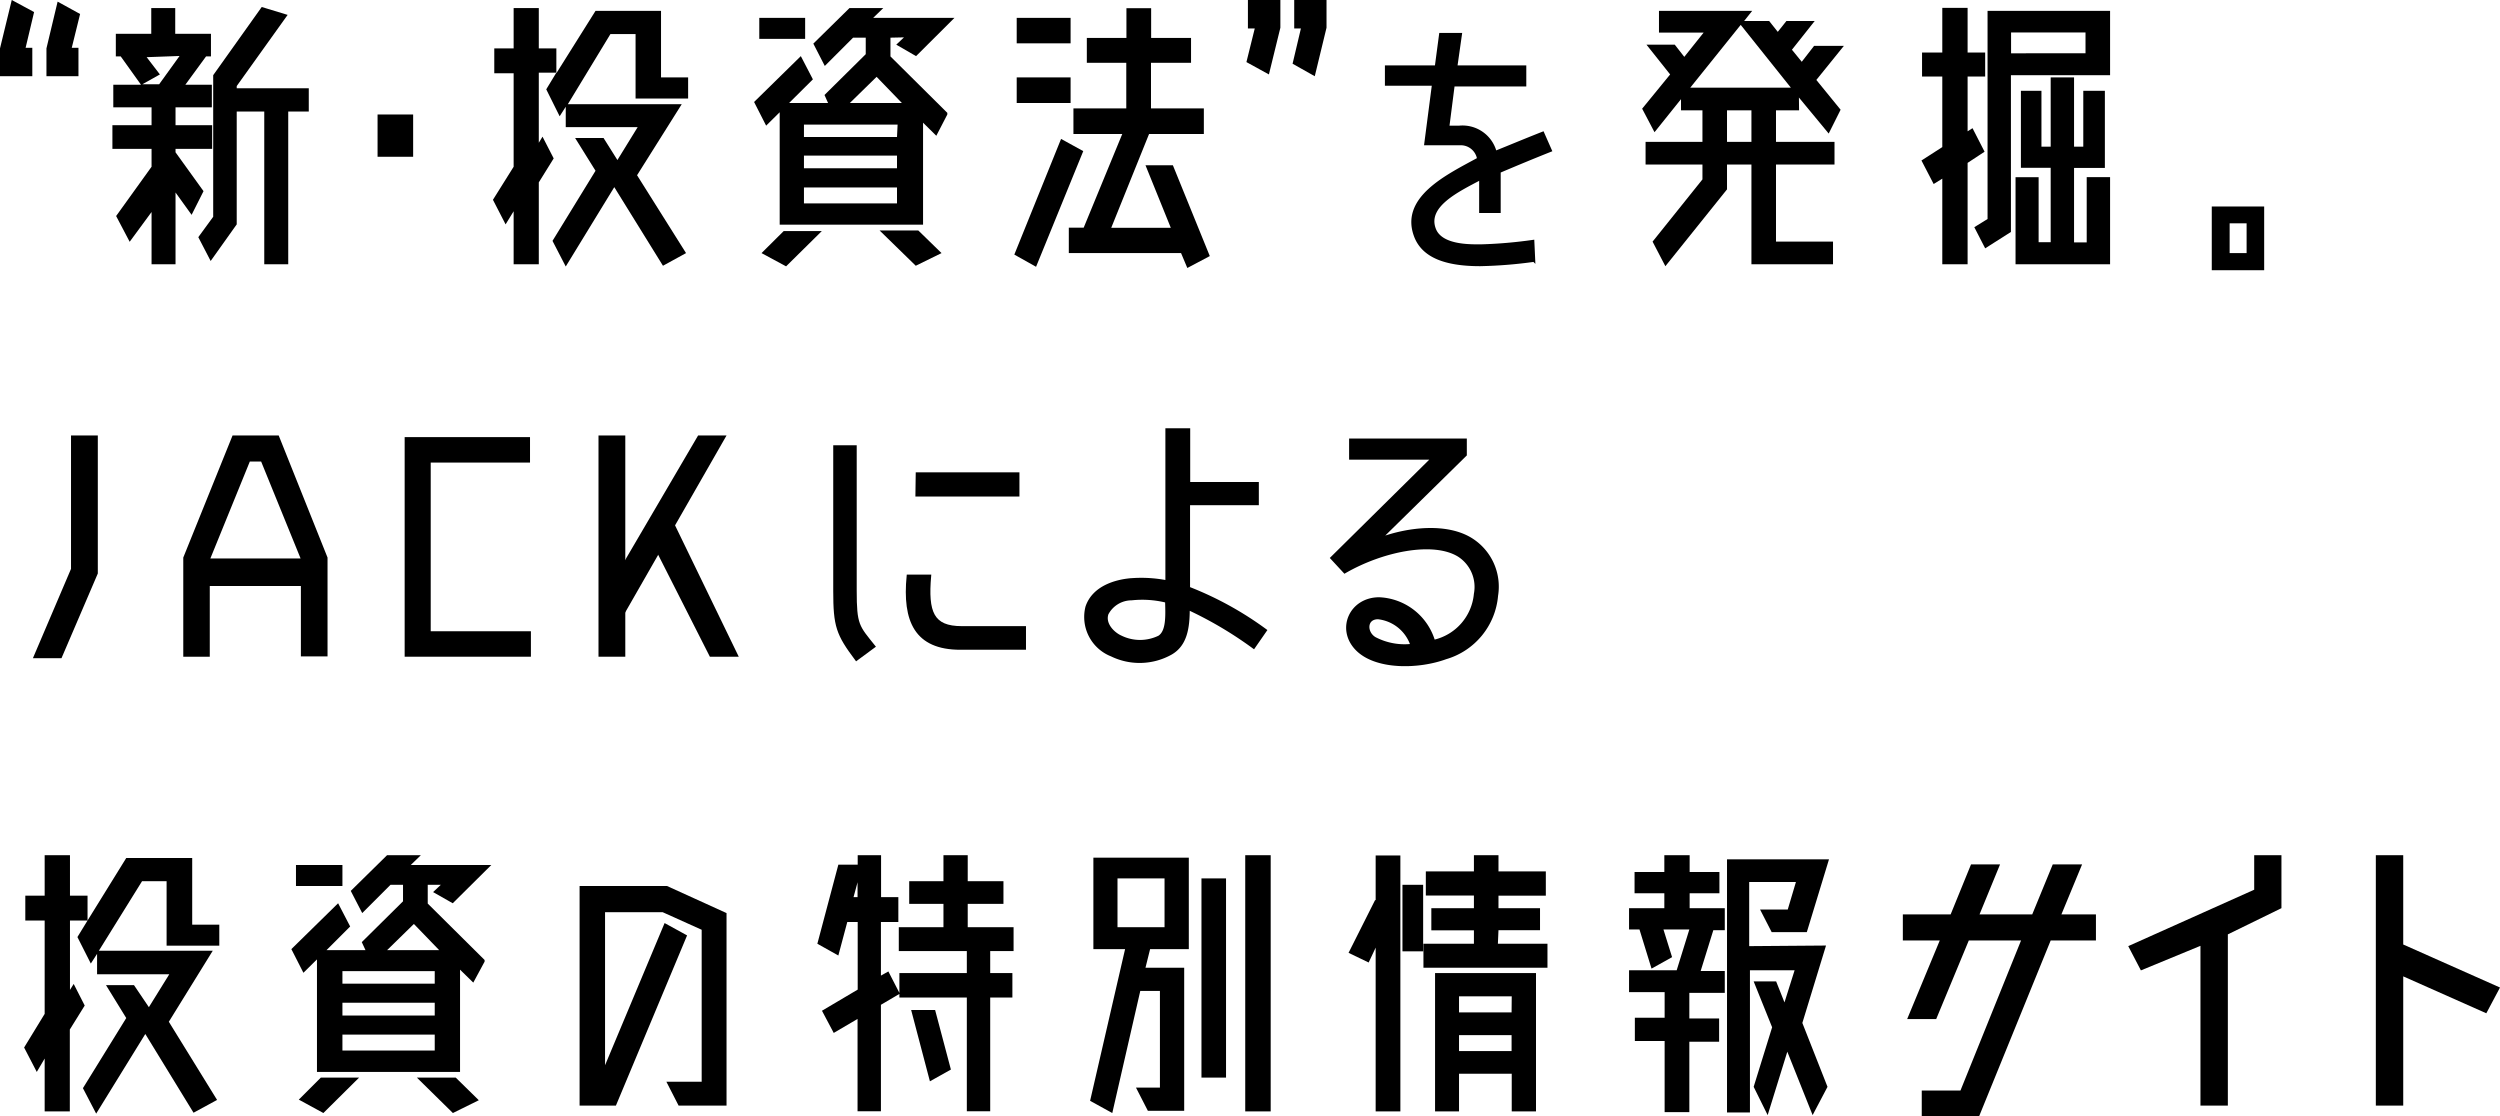
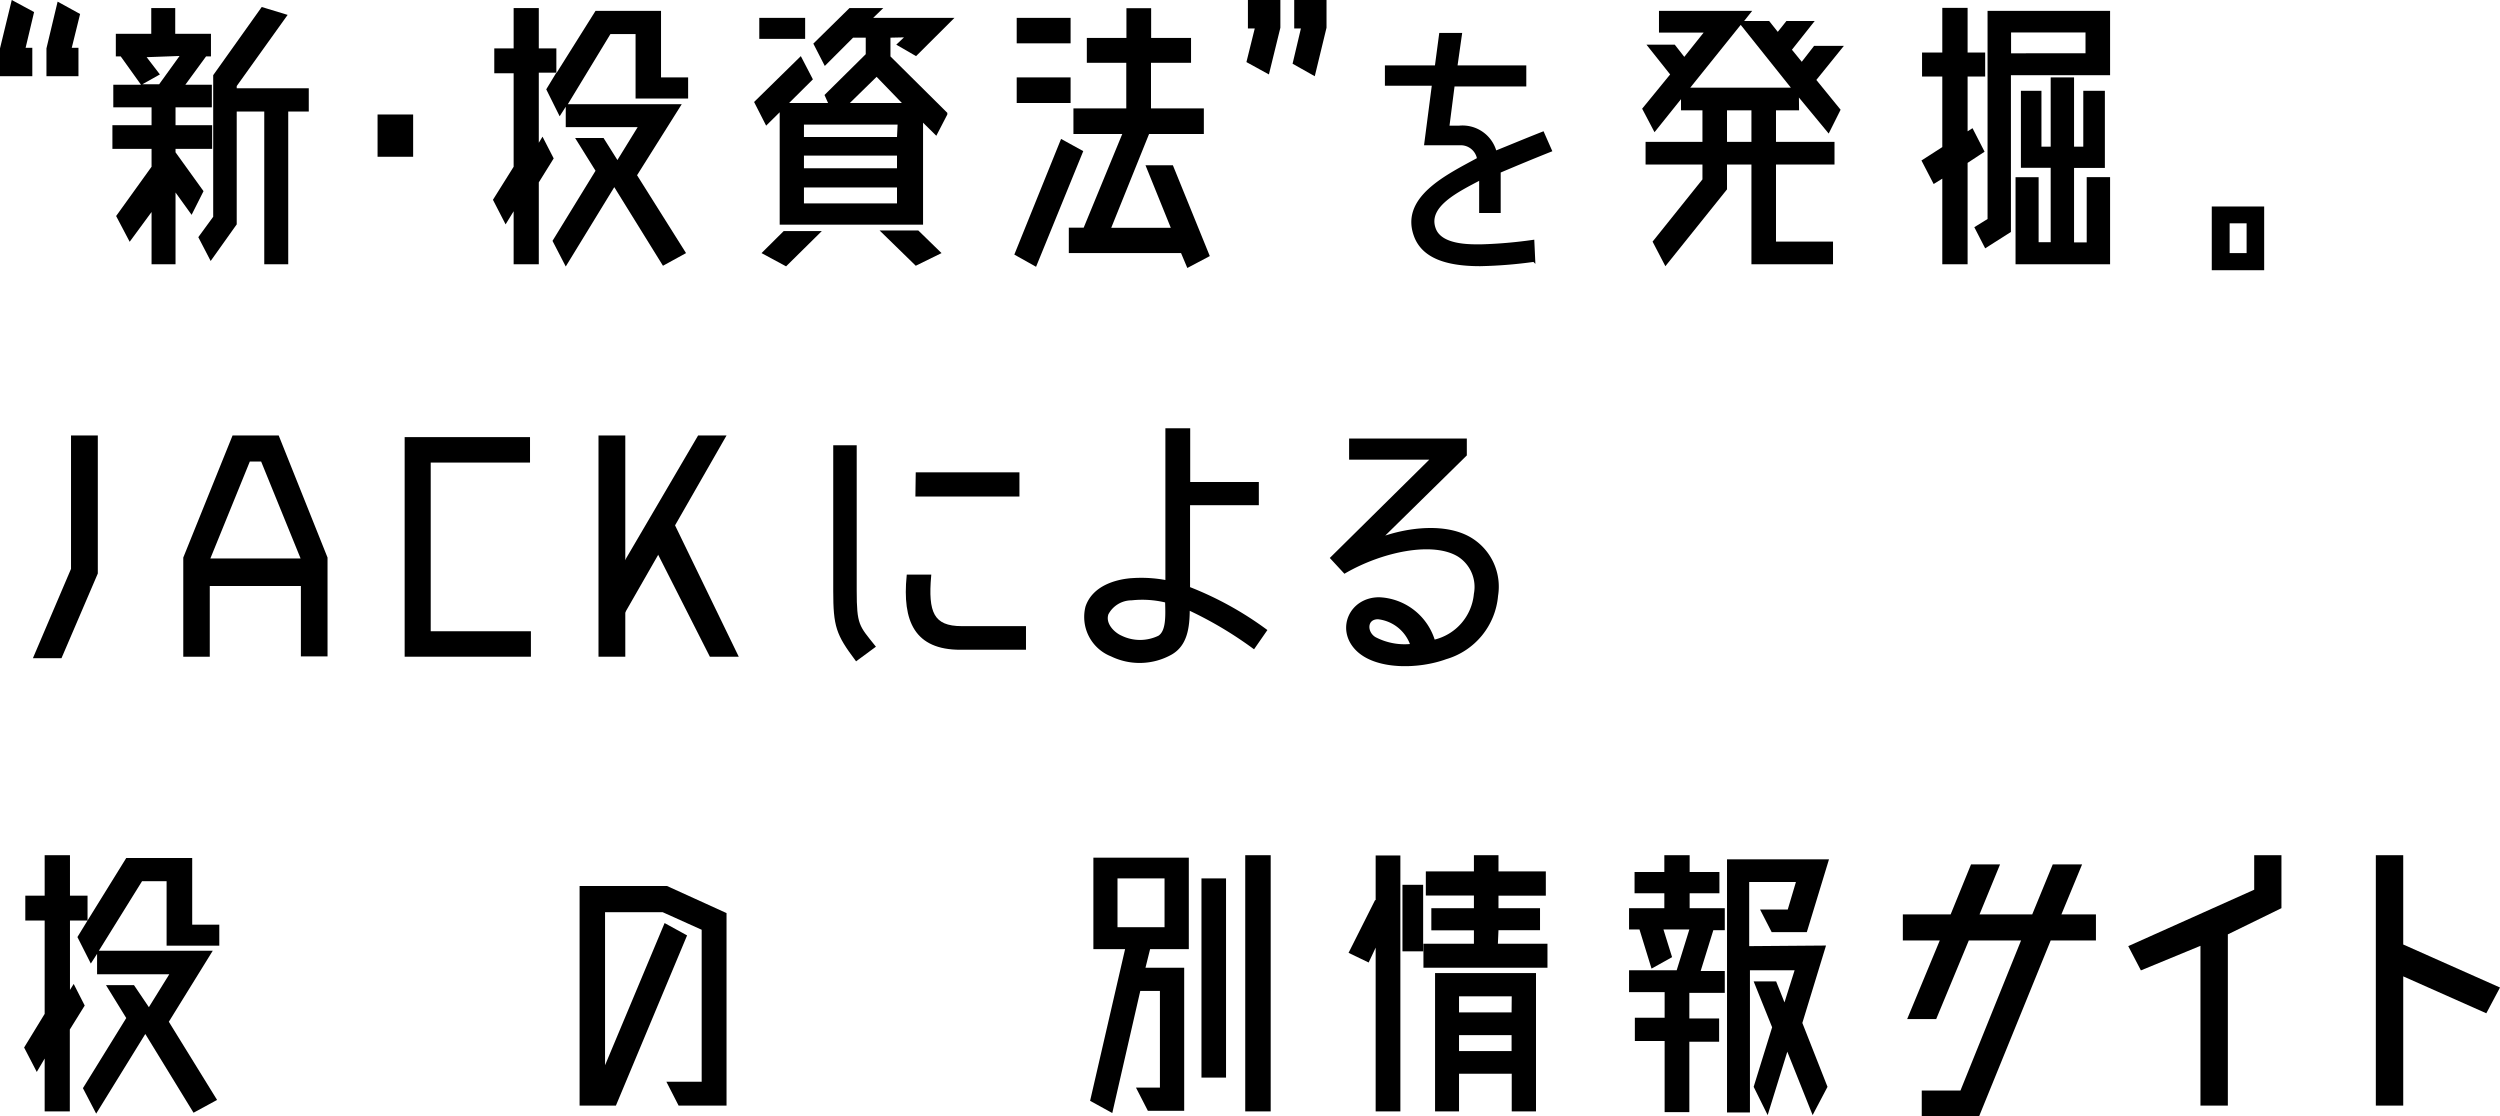
<svg xmlns="http://www.w3.org/2000/svg" viewBox="0 0 167.92 74.96">
  <g id="b50ffe9c-6ebd-4725-9612-99af183c403b" data-name="レイヤー 2">
    <g id="a5e99979-82fb-4b70-a162-b0b271a27d51" data-name="web font">
      <path d="M2.29.81l-.57,2.4h.45V5.12H0V3.25L.79,0ZM5.38.94,4.82,3.21h.45V5.12H3.12V3.25L3.87.11Z" />
      <path d="M13.67,12.84l-.8,1.59-1.08-1.5v4.82H10.18V14.24l-1.47,2L7.8,14.51l2.38-3.31V10H7.55V8.41h2.63V7.21H7.61V5.69H9.47L8.11,3.79H7.78V2.27h2.38V.54h1.61V2.27h2.4V3.79h-.33l-1.39,1.9h1.78V7.21H11.79v1.2h2.46V10H11.79v.23Zm-3.82-9L10.74,5l-1.18.66h1.13l1.37-1.9ZM20.74,5.93V7.49H19.36V17.75H17.75V7.49H15.9v7.58l-1.75,2.46-.83-1.6,1-1.37V5.05L17.58.47,19.32,1,15.9,5.78v.15Z" />
      <path d="M27.75,10.53H25.36V7.69h2.39Z" />
      <path d="M46.22,6.62H42.69V2.29H41L38.14,7h7.65l-3,4.77L46.08,17l-1.55.85-3.27-5.28L38,17.9l-.89-1.72L40,11.47l-1.37-2.2h1.91l.93,1.48,1.36-2.21H38V7.17l-.41.64L36.69,6l.68-1.12H36.19V9.59l.25-.41.75,1.46-1,1.61v5.5H34.5V14.19l-.54.88-.85-1.65L34.5,11.2V4.92H33.2V3.25h1.3V.54h1.69V3.25h1.18V4.92L40,.73H44.4V5.2h1.82Z" />
      <path d="M59.81,2.53V3.79l3.82,3.79,0,.11-.74,1.43L62,8.24v6.85H52.37V7.54l-.91.9-.81-1.59,3.14-3.08.81,1.56L53,6.92h2.62l-.24-.54,2.77-2.74V2.53h-.85l-1.9,1.9-.77-1.5L57.06.54h2.27l-.68.66h5.46L61.53,3.77,60.2,3l.52-.49ZM54.08,1.2V2.61H51V1.2ZM51.15,17l1.49-1.48H55.2l-2.4,2.37Zm9.14-8.63H54v.83h6.25ZM54,10.45v.85h6.25v-.85Zm0,3.21h6.25V12.59H54Zm3.08-6.74h3.5L58.88,5.16Zm2,8.56h2.6L63.24,17l-1.73.85Z" />
      <path d="M71.27,9.33l1.49.82-3.17,7.77-1.46-.82Zm.64-8.13V2.91H68.29V1.2Zm0,4V6.92H68.29V5.2Zm9.35,12L79.75,18l-.42-1H71.79V15.29h1L75.38,9H72.1V7.28h3.55V4.22H73V2.55h2.66v-2h1.66v2H80V4.22H77.31V7.28h3.55V9H77.18l-2.54,6.3h4l-1.7-4.2h1.84Z" />
      <path d="M83.72,4.17l.56-2.26h-.46V0H86V1.86L85.23,5Zm3.1.11.56-2.37h-.45V0H89.1V1.86l-.79,3.26Z" />
      <path d="M98,8.53a2.28,2.28,0,0,1,2.44,1.69c1-.4,1.87-.77,3.19-1.29l.52,1.18c-1.33.53-2.45,1-3.44,1.42v2.69H99.44V12c-1.51.8-3.66,1.82-3.09,3.37.43,1.2,2.47,1.13,3.15,1.13a30.63,30.63,0,0,0,3.47-.3l.06,1.3a30.14,30.14,0,0,1-3.61.29c-2.4,0-3.78-.6-4.31-1.82-1.11-2.66,2.13-4.17,4.19-5.3a1.2,1.2,0,0,0-1.26-1H95.75l.52-4H93.11V4.48h3.35l.29-2.18h1.36L97.8,4.48h4.63V5.72H97.62l-.36,2.81Z" style="stroke:#000;stroke-miterlimit:10;stroke-width:0.177px" />
      <path d="M120.84,7.41h-1.55V9.53h3.93v1.52h-3.93v5.18h3.83v1.52h-5.48v-6.7H116v1.67l-4.14,5.16L111,16.23l3.35-4.18v-1h-3.82V9.53h3.82V7.41h-1.44V6.66l-1.78,2.22L110.3,7.3,112.18,5l-1.59-2h1.9l.64.82,1.3-1.63h-3V.73h6.26l-.54.68h1.68l.58.73.58-.73h1.9l-1.53,1.93.66.81.83-1.07h2L122,5.37l1.63,2-.8,1.6-2-2.42Zm-3.92-5.74-3.39,4.22h6.76Zm.72,7.86V7.41H116V9.53Z" />
      <path d="M133.3,10.19l-1.14.75v6.81h-1.7V12l-.58.36-.82-1.58,1.4-.9V5.14H129.1V3.53h1.36v-3h1.7v3h1.18V5.14h-1.18V8.82l.33-.21ZM141.73.73V5.05h-6.66V15.58l-1.73,1.1-.73-1.42.89-.55V.73Zm-1.65,2.85V2.18h-5v1.4Zm.08,8.32h1.57v5.85h-6.35V11.9h1.55v4.37h.81v-5h-2V6.1h1.38V9.85h.62V5.2h1.57V9.85h.62V6.1h1.45v5.18h-2.07v5h.85Z" />
      <path d="M148.56,13.87h3.52v4.28h-3.52ZM150.9,17V15h-1.14v2Z" />
      <path d="M14.73,63.52H11.19V59.19H9.54l-2.9,4.67h7.65l-2.95,4.77,3.24,5.25L13,74.74,9.76,69.45,6.46,74.8l-.89-1.71,2.91-4.71L7.12,66.17H9L10,67.65l1.37-2.21H6.52V64.07l-.42.65-.9-1.78.68-1.11H4.7v4.66l.25-.4.74,1.45-1,1.61v5.5H3V71.1L2.47,72l-.85-1.64L3,68.1V61.83H1.7V60.16H3V57.44H4.7v2.72H5.88v1.67l2.6-4.2h4.43v4.48h1.82Z" />
-       <path d="M28.73,59.43v1.26l3.82,3.79,0,.11L31.79,66l-.89-.87V72H21.29V64.44l-.91.9-.81-1.59,3.14-3.08.81,1.56-1.59,1.59h2.62l-.25-.54,2.77-2.74V59.43h-.84l-1.9,1.9-.77-1.49L26,57.44h2.27l-.68.66H33l-2.59,2.57-1.32-.75.52-.49ZM23,58.1v1.41H19.88V58.1ZM20.07,73.86l1.48-1.48h2.57l-2.4,2.38Zm9.13-8.63H23v.84H29.2ZM23,67.35v.86H29.2v-.86Zm0,3.21H29.2V69.49H23ZM26,63.82h3.5L27.8,62.06Zm2,8.56h2.61l1.55,1.52-1.74.86Z" />
      <path d="M44.8,59.51l4,1.82V74.26H45.58l-.82-1.6h2.37V62.45l-2.62-1.18H40.64V71.55l4-9.55,1.51.83L41.37,74.26H38.93V59.51Z" />
-       <path d="M68.08,63.88H66.51v1.48H68V67H66.51v7.64H64.94V67H60.41v-.24l-1.24.73v7.15H57.6V68.44L56,69.38l-.79-1.49,2.4-1.42V61.93h-.7l-.6,2.25-1.41-.79,1.41-5.31h1.3v-.64h1.57v2.82h1.16v1.67H59.17v3.6l.5-.28.74,1.44V65.36h4.53V63.88H60.37v-1.6h3V60.71h-2.3V59.19h2.3V57.44H65v1.75h2.4v1.52H65v1.57h3.08ZM57.33,60.26h.27v-1Zm3.87,7.58h1.61l1.06,4-1.41.79Z" />
      <path d="M73.44,63.75V57.61h6.41v6.14h-2.6L76.94,65h2.6v9.61H77.1l-.8-1.56h1.61V66.56H76.59l-1.88,8.2-1.49-.82,2.35-10.19ZM75.06,59v3.28h3.16V59ZM80.7,72.38V59h1.65V72.38Zm2.94-14.94h1.71V74.65H83.64Z" />
      <path d="M92.4,60.46v-3h1.66V74.65H92.4v-11l-.47,1L90.58,64l1.78-3.54Zm1.8,3.44V59.43h1.39V63.9Zm6.41-.51h3.33V65H95.61V63.39H99v-.9H96.14V61H99v-.85H95.77V58.53H99V57.44h1.65v1.09h3.18v1.63h-3.18V61h2.79v1.48h-2.79ZM96.39,74.65V65.36h6.78v9.29h-1.63V72.12H98v2.53Zm5.15-7.73H98V68h3.53ZM98,70.6h3.53V69.53H98Z" />
      <path d="M113.49,60V61h2.36v1.48h-.77l-.85,2.74h1.62v1.47h-2.38v1.72h2v1.56h-2v4.73h-1.66V69.92h-2V68.36h2V66.64h-2.39V65.17h3.2l.85-2.74h-1.74l.58,1.86-1.38.77-.81-2.63h-.7V61h2.37V60h-2V58.57h2V57.44h1.7v1.13h2V60Zm9.16,3.51-1.59,5.2L122.75,73l-1,1.9-1.7-4.26-1.32,4.26L117.79,73l1.24-4-1.24-3.08h1.51l.56,1.41.68-2.16h-3v9.55H116v-17h6.85l-1.49,4.89H119l-.78-1.52h1.86l.55-1.85h-3.14v4.31Z" />
      <path d="M153.24,57.44V61l-3.6,1.76v11.5H147.8V63.53l-4,1.65-.85-1.63,8.46-3.79V57.44Z" />
      <path d="M167.92,66.33,167,68.06l-5.58-2.48v8.68h-1.84V57.44h1.84v6Z" />
      <polygon points="139.85 58.06 137.88 58.06 136.5 61.42 132.96 61.42 134.34 58.06 132.39 58.06 131.02 61.42 127.81 61.42 127.81 63.17 130.29 63.17 128.1 68.45 130.05 68.45 132.24 63.17 135.75 63.17 131.68 73.25 129.08 73.25 129.08 74.96 132.94 74.96 137.74 63.17 140.78 63.17 140.78 61.42 138.46 61.42 139.85 58.06" />
      <path d="M4.77,29.25h1.8v9.27L4.13,44.21H2.21l2.56-6Z" />
      <path d="M18.72,29.25,22,37.45v6.64H20.21V39.36H14.09v4.75H12.31V37.45l3.31-8.2ZM16.78,31l-2.65,6.51h6.06L17.54,31Z" />
      <path d="M28.93,42.4h6.73v1.71H27.18V29.36H35.6v1.71H28.93Z" />
      <path d="M42,44.11h-1.8V29.25H42V44.11Z" />
      <polygon points="45.13 34.85 49.62 44.11 47.68 44.11 44.06 36.97 45.13 34.85" />
      <path d="M58.7,43.42l-1.18.87c-1.27-1.7-1.46-2.22-1.46-4.6V30h1.39v9.66C57.45,42,57.62,42.07,58.7,43.42Zm5.9-1.27h4.22v1.4H64.51c-3,0-3.81-1.84-3.52-4.86h1.46C62.24,41.13,62.62,42.15,64.6,42.15Zm-3-10.33h6.78v1.44H61.58Z" style="stroke:#000;stroke-miterlimit:10;stroke-width:0.187px" />
      <path d="M79.82,40.88c0,1.27-.16,2.42-1.16,3a4.3,4.3,0,0,1-4,.12A2.75,2.75,0,0,1,73,40.77c.46-1.37,2-1.74,2.86-1.83a8.91,8.91,0,0,1,2.51.13V28.86h1.48v3.61h4.61v1.37H79.84V39.5A22.48,22.48,0,0,1,85,42.34l-.79,1.14A25.86,25.86,0,0,0,79.82,40.88ZM76,40.23a1.86,1.86,0,0,0-1.64,1c-.23.71.45,1.34.93,1.55a2.93,2.93,0,0,0,2.57,0c.56-.37.52-1.37.49-2.39A6.75,6.75,0,0,0,76,40.23Z" style="stroke:#000;stroke-miterlimit:10;stroke-width:0.187px" />
      <path d="M98.81,36.22A3.75,3.75,0,0,1,100.53,40a4.78,4.78,0,0,1-3.43,4.19c-1.83.67-4.73.73-6-.62s-.36-3.36,1.54-3.36a4,4,0,0,1,3.66,2.86,3.58,3.58,0,0,0,2.79-3.17A2.51,2.51,0,0,0,98,37.32c-1.72-1.08-5.18-.35-7.68,1.1l-.87-.94,6.78-6.7H90.71V29.55h7.72v1l-5.75,5.65C94.64,35.47,97.2,35.22,98.81,36.22ZM92.56,41.5c-.86,0-.86,1-.21,1.38a4.32,4.32,0,0,0,2.48.46A2.7,2.7,0,0,0,92.56,41.5Z" style="stroke:#000;stroke-miterlimit:10;stroke-width:0.187px" />
      <polygon points="40.61 39.97 46.89 29.25 48.8 29.25 40.77 43.27 40.61 39.97" />
    </g>
  </g>
</svg>